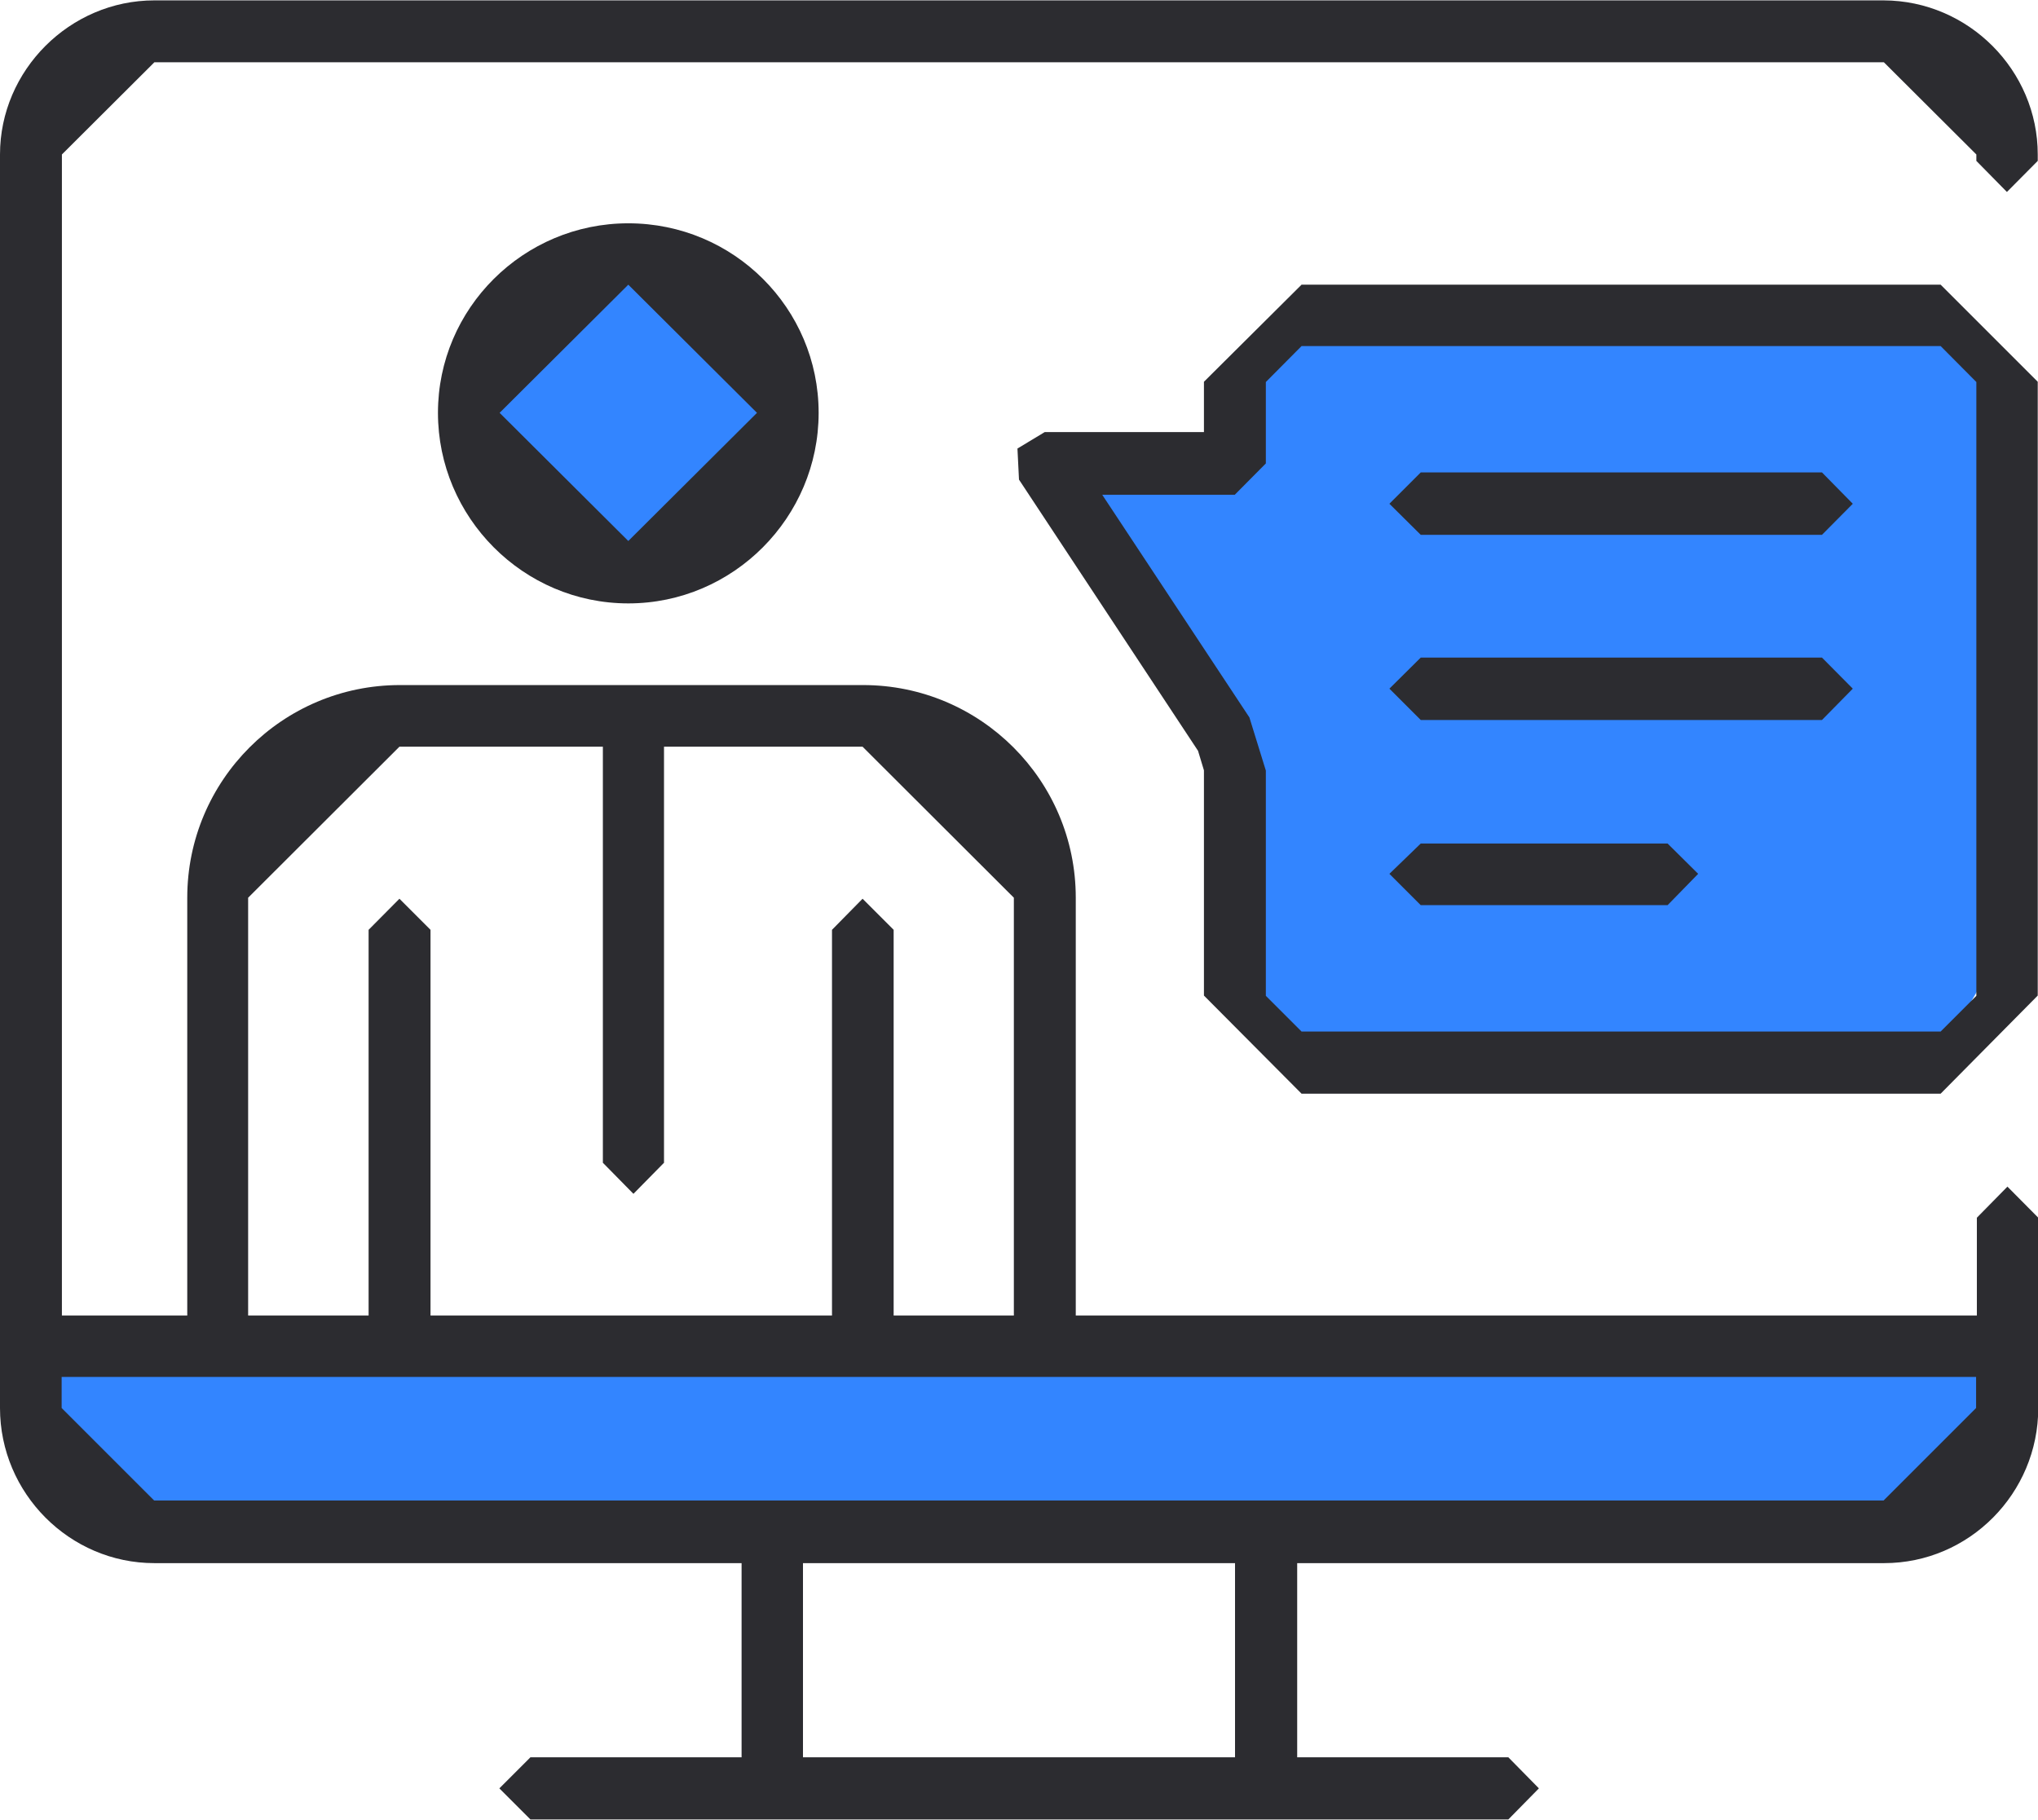
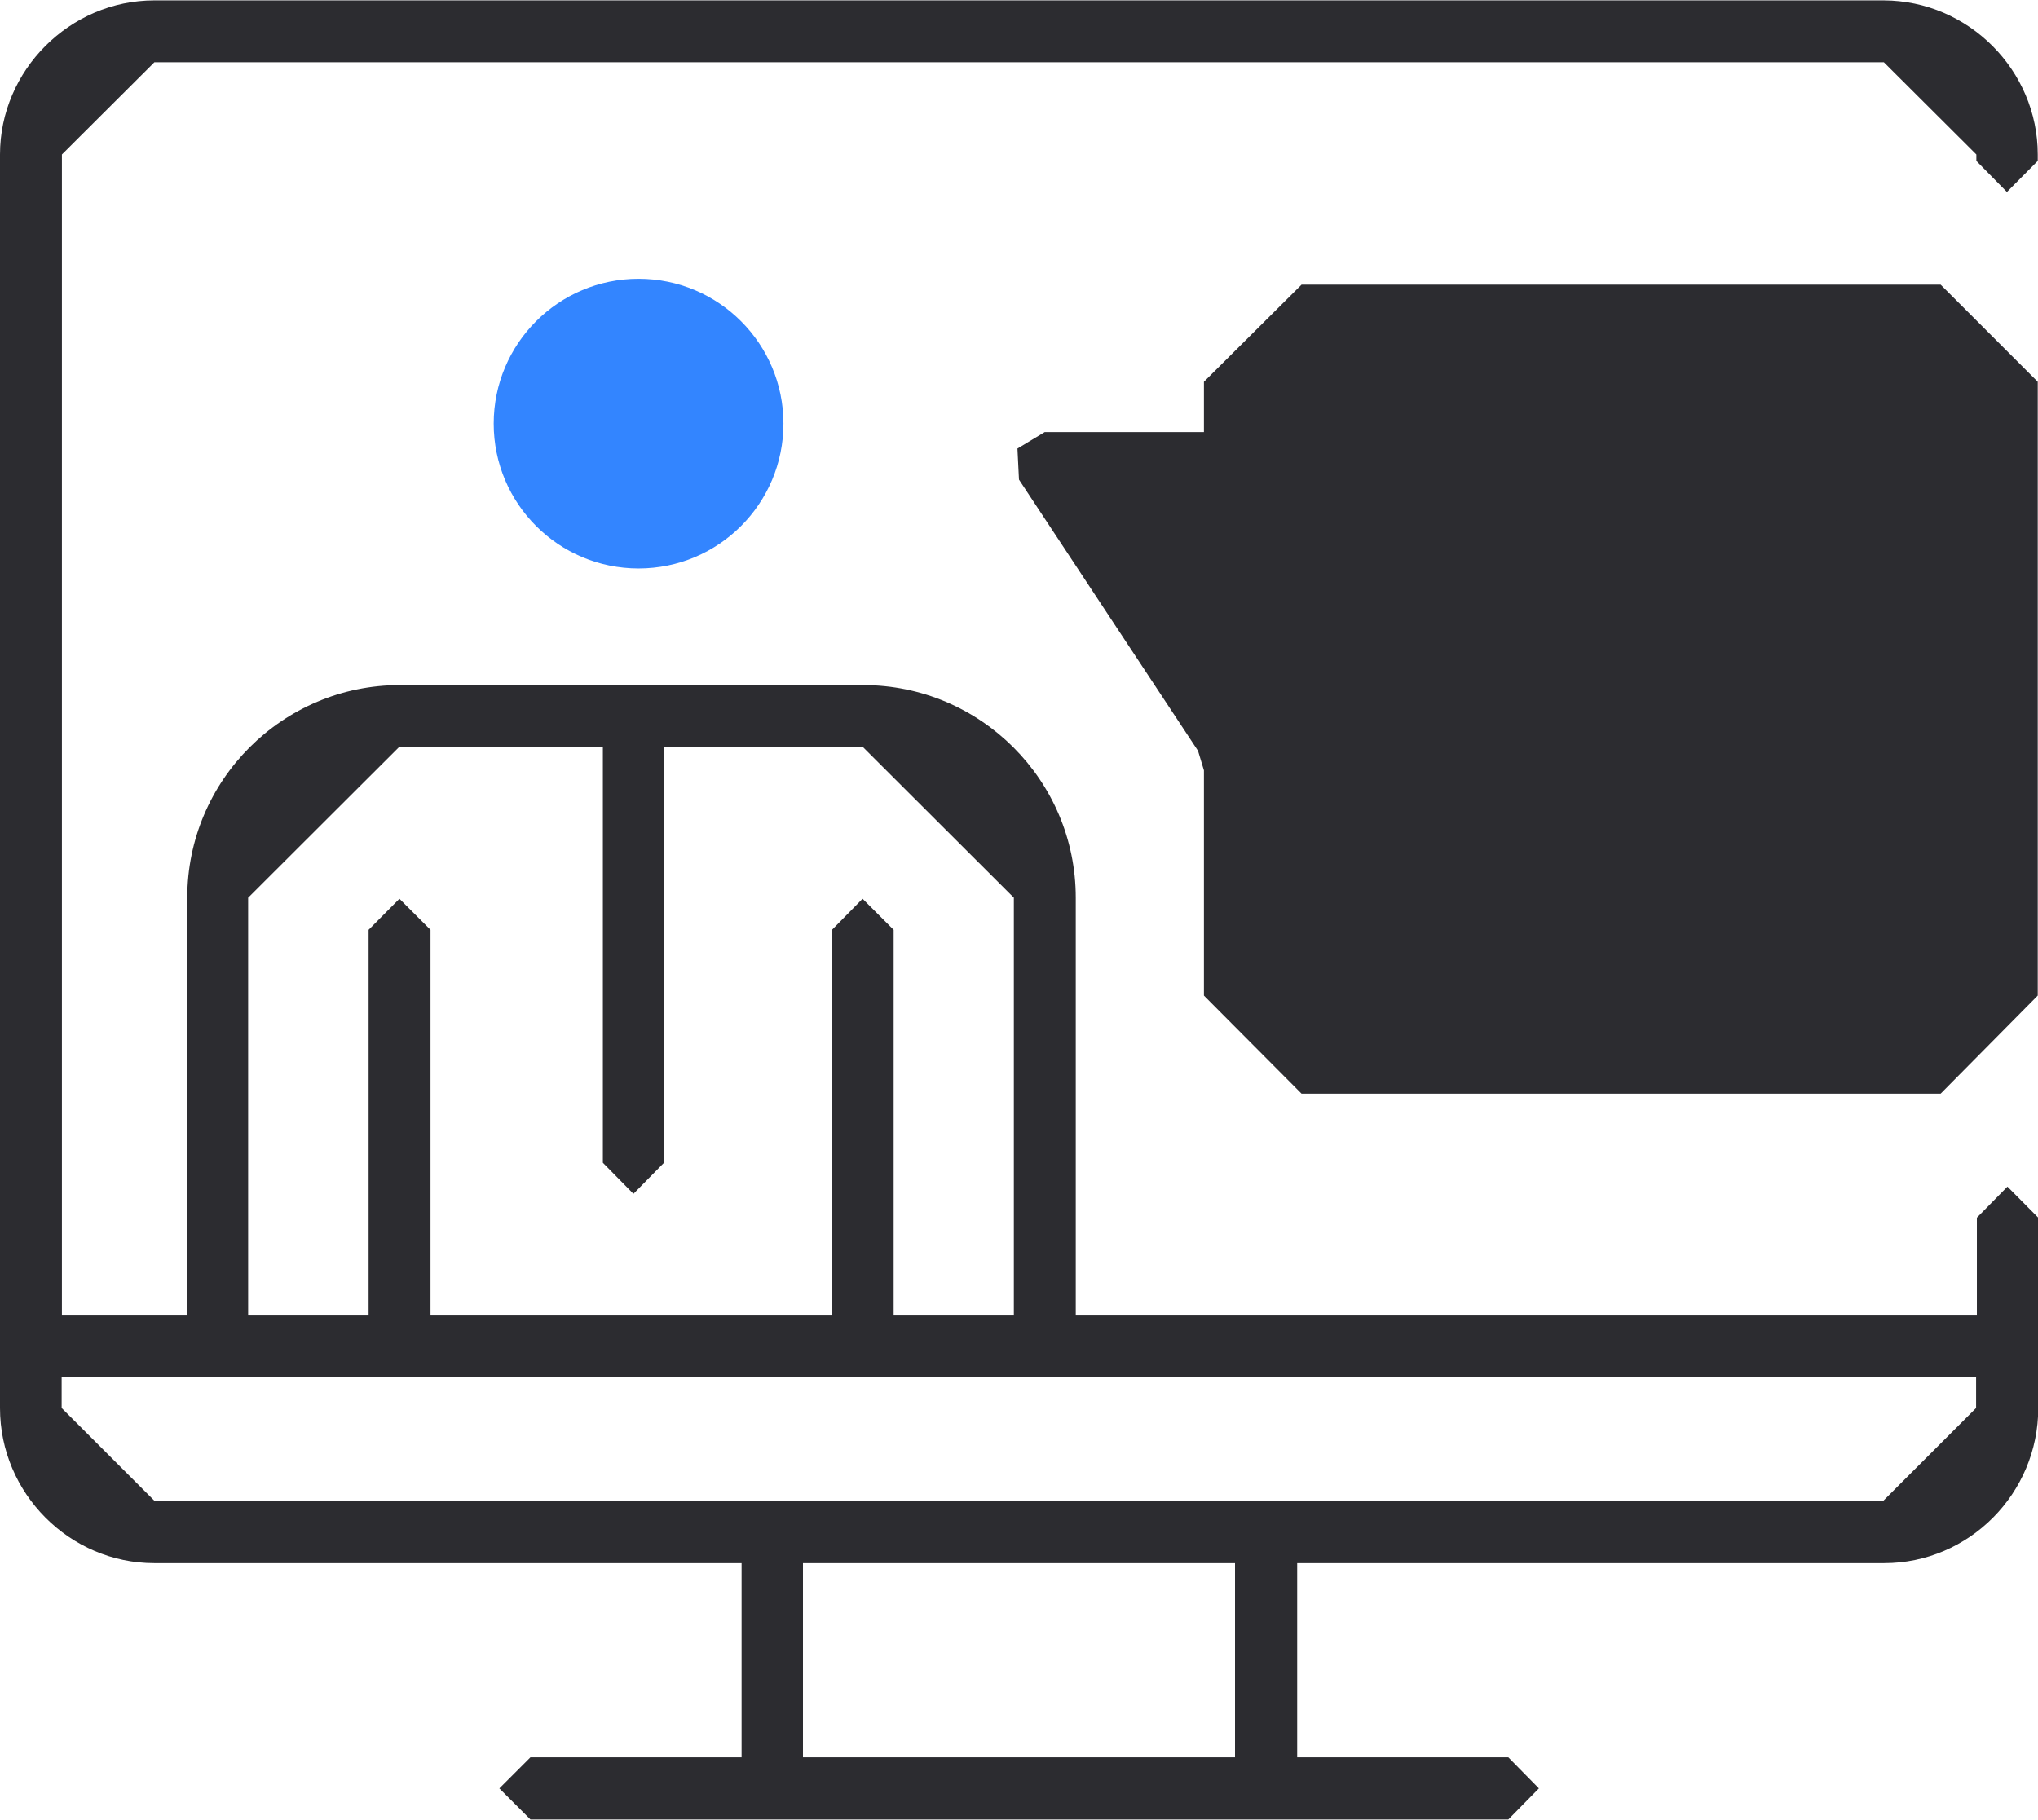
<svg xmlns="http://www.w3.org/2000/svg" xml:space="preserve" width="0.552in" height="0.493in" version="1.1" style="shape-rendering:geometricPrecision; text-rendering:geometricPrecision; image-rendering:optimizeQuality; fill-rule:evenodd; clip-rule:evenodd" viewBox="0 0 79.34 70.83">
  <defs>
    <style type="text/css">
   
    .fil1 {fill:#2C2C30}
    .fil0 {fill:#3385FF}
   
  </style>
  </defs>
  <g id="Layer_x0020_1">
-     <path class="fil0" d="M1.52 52.67l76.29 0 0 4.62 -0.11 -0c-1.58,0 -2.87,1.18 -2.87,2.63l0 0.15 -70.56 0c-0.48,-1.38 -1.53,-2.36 -2.76,-2.41l0 -4.98z" />
    <g id="_1004414864">
      <circle class="fil0" cx="24.86" cy="16.48" r="5.64" />
      <polygon class="fil0" points="42.23,18.37 48.43,18.34 48.62,14.25 51.4,12.7 75.28,12.29 77.82,15 77.48,18.34 77.45,37.76 75.78,40.62 51.14,41.43 48.1,38.04 47.96,29.68 " />
      <g>
        <path class="fil1" d="M8.47 53.6l7.08 0 18.03 0 7.08 0 36.27 0 0 1.21 -3.6 3.6 -24.05 0 -19.23 0 -24.05 0 -3.6 -3.6 0 -1.21 6.07 0zm1.19 -18.66l5.89 -5.88 7.92 0 0 16.2 1.19 1.21 1.19 -1.21 0 -16.2 7.73 0 5.89 5.88 0 16.27 -4.68 0 0 -15.02 -1.21 -1.21 -1.19 1.21 0 15.02 -15.63 0 0 -15.02 -1.21 -1.21 -1.2 1.21 0 15.02 -4.69 0 0 -16.27zm38.42 33.47l-16.82 0 0 -7.56 16.82 0 0 7.56zm25.26 -68.41l-67.33 0c-3.29,0 -6.01,2.72 -6.01,6l0 46.39 0 2.42c0,3.32 2.71,6.04 6.01,6.04l22.86 0 0 7.56 -8.22 0 -1.21 1.21 1.21 1.21 9.41 0 19.23 0 9.43 0 1.19 -1.21 -1.19 -1.21 -8.22 0 0 -7.56 22.85 0c3.3,0 6,-2.71 6,-6.04l0 -2.42 0 -4.99 -1.2 -1.21 -1.19 1.21 0 3.81 -35.08 0 0 -16.27c0,-4.57 -3.71,-8.28 -8.28,-8.28l-18.03 0c-4.57,0 -8.28,3.71 -8.28,8.28l0 16.27 -4.88 0 0 -45.21 3.6 -3.59 67.33 0 3.6 3.59 0 0.25 1.19 1.21 1.2 -1.21 0 -0.25c0,-3.27 -2.69,-5.99 -6,-6z" />
-         <path class="fil1" d="M29.47 16.06l-5.01 4.99 -5.01 -4.99 5.01 -4.99 5.01 4.99zm-12.42 0c0,4.07 3.32,7.42 7.41,7.42 4.09,0 7.41,-3.35 7.41,-7.42 0,-4.07 -3.31,-7.38 -7.41,-7.38 -4.08,0 -7.41,3.31 -7.41,7.38z" />
-         <path class="fil1" d="M76.94 38.76l-1.39 1.39 -24.88 0 -1.39 -1.39 0 -8.77 -0.64 -2.07 -5.73 -8.67 5.16 0 1.21 -1.22 0 -3.17 1.39 -1.4 24.88 0 1.39 1.4 0 23.9zm-1.39 -27.69l-24.88 0 -3.8 3.78 0 1.96 -6.2 0 -1.06 0.64 0.06 1.21 6.97 10.56 0.23 0.76 0 8.77 3.8 3.82 24.88 0 3.78 -3.82 0 -23.9 -3.78 -3.78z" />
+         <path class="fil1" d="M76.94 38.76zm-1.39 -27.69l-24.88 0 -3.8 3.78 0 1.96 -6.2 0 -1.06 0.64 0.06 1.21 6.97 10.56 0.23 0.76 0 8.77 3.8 3.82 24.88 0 3.78 -3.82 0 -23.9 -3.78 -3.78z" />
        <polygon class="fil1" points="70.93,18.38 55.31,18.38 54.09,19.6 55.31,20.81 70.93,20.81 72.13,19.6 " />
        <polygon class="fil1" points="70.93,25.59 55.31,25.59 54.09,26.8 55.31,28.02 70.93,28.02 72.13,26.8 " />
        <polygon class="fil1" points="64.92,32.83 55.31,32.83 54.09,34.01 55.31,35.23 64.92,35.23 66.11,34.01 " />
      </g>
    </g>
  </g>
</svg>